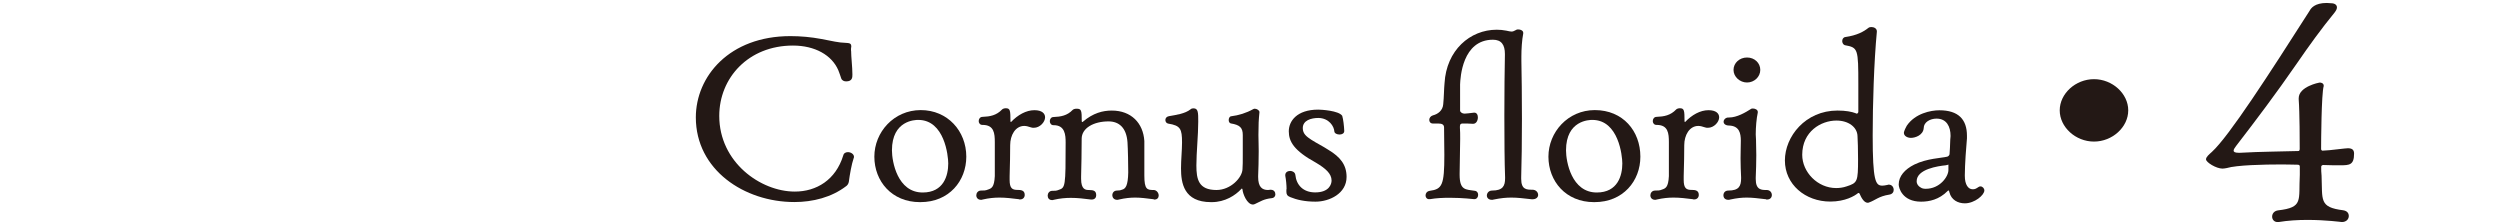
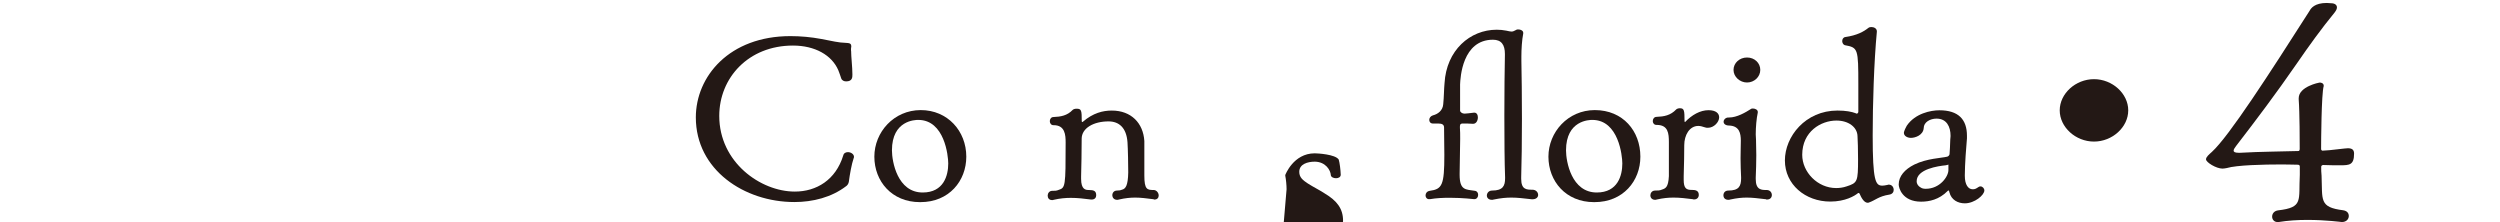
<svg xmlns="http://www.w3.org/2000/svg" id="_変更点" viewBox="0 0 270 24">
  <defs>
    <style>.cls-1{fill:#231815;stroke-width:0px;}</style>
  </defs>
  <path class="cls-1" d="M91.92,5.47c0,.67.14,1.77.14,2.57,0,.31,0,.75-.68.75-.23,0-.45-.1-.53-.33-.11-.31-.17-.54-.31-.87-.7-1.64-2.53-2.67-4.9-2.67-4.81,0-7.96,3.49-7.96,7.6,0,5.01,4.47,8.17,8.16,8.17,2.34,0,4.42-1.26,5.23-3.9.06-.26.28-.36.51-.36.31,0,.65.21.65.51,0,.03,0,.08-.03.13-.23.67-.42,1.75-.53,2.59-.06.26-.2.38-.28.44-1.58,1.21-3.6,1.72-5.6,1.72-5.4,0-10.64-3.47-10.64-9.14,0-4.44,3.63-8.78,10.21-8.78,1.1,0,2.22.1,3.35.31,1.07.21,1.97.41,2.53.41.53.03.7.05.7.41,0,.05-.03.13-.03.23v.23Z" />
  <path class="cls-1" d="M99.35,21.83c-3.04,0-4.92-2.26-4.92-4.91s2.11-5.03,5.01-5.03,4.92,2.26,4.92,5.03c0,2.62-1.86,4.91-4.95,4.91h-.06ZM102.41,17.65c0-.8-.39-4.7-3.24-4.7-.31,0-2.84.03-2.84,3.29,0,1.21.59,4.55,3.32,4.55,2.28,0,2.76-1.85,2.76-3.13Z" />
-   <path class="cls-1" d="M110.09,21.52c-.82-.1-1.46-.18-2.14-.18-.56,0-1.13.05-1.83.21-.06.03-.11.03-.17.03-.34,0-.51-.23-.51-.49,0-.23.17-.51.51-.51.28,0,.51,0,.73-.1.39-.13.7-.23.76-1.46v-3.65c0-.98-.08-1.88-1.32-1.88h-.03c-.25,0-.39-.21-.39-.41,0-.23.14-.46.42-.46.79-.03,1.49-.15,2.11-.8.08-.08.25-.13.39-.13.48,0,.51.23.51,1.41,0,.05.03.08.06.08.73-.77,1.63-1.28,2.53-1.28.82,0,1.15.36,1.15.77,0,.51-.56,1.13-1.21,1.13-.11,0-.23,0-.34-.05-.28-.1-.51-.15-.7-.15-.96,0-1.52,1-1.52,2.08q0,1.33-.06,3.36v.39c0,.9.28,1.08.84,1.08.37,0,.79.03.79.54,0,.26-.17.49-.51.49h-.08Z" />
  <path class="cls-1" d="M124.61,21.52c-.82-.1-1.38-.18-2-.18-.53,0-1.07.05-1.77.21-.06.03-.14.03-.2.03-.34,0-.51-.26-.51-.49,0-.26.17-.51.51-.51.28,0,.39-.03.56-.1.37-.1.62-.44.65-1.85,0-.8-.03-2.52-.08-3.26-.11-1.59-.93-2.26-2.05-2.26-1.6,0-2.9.72-2.9,1.88v.18c0,1.13-.03,2.82-.06,3.88v.26c0,1.16.48,1.21.84,1.21.53,0,.79.1.79.57,0,.23-.14.46-.48.46h-.08c-.79-.1-1.46-.18-2.17-.18-.56,0-1.18.05-1.86.21-.06.03-.11.03-.17.03-.34,0-.48-.23-.48-.49,0-.23.17-.51.48-.51.28,0,.48,0,.7-.1.73-.23.76-.36.76-5.11,0-.82-.06-1.88-1.29-1.88h-.03c-.25,0-.39-.21-.39-.44,0-.21.14-.44.39-.44.79-.03,1.49-.15,2.08-.77.08-.08.25-.13.42-.13.53,0,.56.18.56,1.36,0,.05.03.08.06.08,0,0,.03,0,.06-.03,1.1-.95,2.17-1.21,3.12-1.21,2.11,0,3.4,1.36,3.52,3.29v3.72c0,1.54.31,1.57,1.04,1.57.31.03.51.33.51.59,0,.23-.14.44-.45.44h-.08Z" />
-   <path class="cls-1" d="M137.29,20.5c.28,0,.45.23.45.49,0,.18-.11.38-.39.41-.9.1-1.21.36-1.83.64-.08.03-.14.05-.2.05-.65,0-1.1-1.18-1.13-1.62,0-.05-.03-.1-.06-.1s-.06,0-.08.05c-.62.67-1.74,1.41-3.18,1.41h-.08c-2.95,0-3.24-2.08-3.24-3.65,0-.95.11-1.93.11-2.8,0-1.46-.17-1.82-1.49-2.03-.2-.03-.31-.21-.31-.39s.11-.36.37-.41c.82-.15,1.74-.26,2.36-.75.08-.08.2-.1.31-.1.51,0,.51.46.51,1.44,0,1.46-.2,3.34-.2,4.73,0,1.49.23,2.65,2.17,2.65,1.55,0,2.79-1.36,2.81-2.26.03-.26.03-.9.03-1.59v-2.08c0-.8-.31-1.1-1.29-1.26-.14-.03-.23-.18-.23-.36s.08-.38.25-.41c.82-.1,1.66-.36,2.39-.77.06-.03.11-.05.17-.05.23,0,.51.18.51.36v.03c-.08.77-.11,1.33-.11,2.46,0,.44.03,1.05.03,1.72,0,.95-.03,2-.06,2.7v.1c0,1.08.42,1.41,1.07,1.41.08,0,.17-.03.28-.03h.06Z" />
-   <path class="cls-1" d="M138.95,20.44c0-.44-.06-1.05-.14-1.46v-.08c0-.28.25-.44.53-.44.25,0,.53.15.56.44.11,1.08.84,1.88,2.14,1.88,1.52,0,1.77-.9,1.77-1.28,0-.75-.65-1.31-1.69-1.93-2.39-1.31-2.93-2.29-2.93-3.39s.87-2.34,3.18-2.34c.28,0,2.22.1,2.59.67.11.36.2,1.1.22,1.64,0,.26-.25.38-.51.38-.28,0-.54-.13-.56-.33-.03-.54-.56-1.44-1.72-1.46-.79,0-1.69.26-1.69,1.1,0,.62.42.92.93,1.26.59.38,1.24.69,1.83,1.08,1.29.77,1.97,1.62,1.97,2.93,0,1.8-1.86,2.67-3.35,2.67-1.18,0-2.05-.21-2.73-.49-.34-.13-.42-.31-.42-.59v-.26Z" />
+   <path class="cls-1" d="M138.95,20.44c0-.44-.06-1.05-.14-1.46v-.08s.87-2.34,3.18-2.34c.28,0,2.22.1,2.59.67.11.36.2,1.1.22,1.64,0,.26-.25.38-.51.38-.28,0-.54-.13-.56-.33-.03-.54-.56-1.44-1.72-1.46-.79,0-1.69.26-1.69,1.1,0,.62.42.92.93,1.26.59.38,1.24.69,1.83,1.08,1.29.77,1.97,1.62,1.97,2.93,0,1.8-1.86,2.67-3.35,2.67-1.18,0-2.05-.21-2.73-.49-.34-.13-.42-.31-.42-.59v-.26Z" />
  <path class="cls-1" d="M165.42,21.52c-.9-.1-1.52-.18-2.19-.18-.56,0-1.13.05-1.91.21-.08.03-.14.03-.2.03-.37,0-.54-.23-.54-.46,0-.26.2-.54.56-.54,1.18,0,1.41-.51,1.41-1.33v-.1c-.06-1.54-.08-4.11-.08-6.65s.03-5.08.06-6.57v-.1c0-.98-.37-1.54-1.29-1.54-3.32,0-3.52,4.11-3.55,4.83v2.82c0,.18.25.33.45.33h.06c.08,0,.62-.05.96-.1.37-.05.45.31.45.51,0,.33-.17.69-.51.69h-.03c-.34-.03-.76-.03-1.15-.03-.25.03-.25.18-.25.44.03.36.03.77.03,1.21,0,1.26-.06,2.64-.06,3.77v.1c0,1.72.65,1.59,1.66,1.75.23.03.34.23.34.44,0,.23-.14.46-.42.46-.03,0-1.24-.15-2.64-.15-.7,0-1.46.03-2.14.15h-.11c-.23,0-.37-.18-.37-.41,0-.21.14-.44.45-.49,1.35-.18,1.58-.62,1.58-3.88,0-.92-.03-1.88-.03-2.95,0-.31-.2-.44-.62-.44h-.59c-.25,0-.39-.18-.39-.39s.14-.41.39-.49c.53-.13,1.07-.51,1.12-1.21.08-.77.08-1.69.14-2.26.2-3.57,2.76-5.78,5.63-5.78.34,0,.7.03,1.04.1.25.05.42.1.56.1s.28-.05.51-.18c.06-.05.14-.05.25-.05.23,0,.51.13.51.36v.08c-.14.69-.2,1.7-.2,2.49v.46c.03,1.52.06,3.88.06,6.27s-.03,4.75-.08,6.29v.18c0,1.16.56,1.18,1.21,1.18.39,0,.62.28.62.57,0,.23-.2.46-.59.46h-.08Z" />
  <path class="cls-1" d="M172.15,21.83c-3.04,0-4.92-2.26-4.92-4.91s2.11-5.03,5.01-5.03c3.04,0,4.92,2.26,4.92,5.03,0,2.62-1.86,4.91-4.95,4.91h-.06ZM175.21,17.65c0-.8-.39-4.7-3.24-4.7-.31,0-2.84.03-2.84,3.29,0,1.21.59,4.55,3.32,4.55,2.28,0,2.76-1.85,2.76-3.13Z" />
  <path class="cls-1" d="M182.89,21.52c-.82-.1-1.46-.18-2.14-.18-.56,0-1.12.05-1.83.21-.06.03-.11.03-.17.03-.34,0-.51-.23-.51-.49,0-.23.17-.51.51-.51.28,0,.51,0,.73-.1.39-.13.7-.23.76-1.46v-3.65c0-.98-.08-1.88-1.32-1.88h-.03c-.25,0-.39-.21-.39-.41,0-.23.14-.46.42-.46.79-.03,1.49-.15,2.11-.8.08-.08.25-.13.39-.13.48,0,.51.23.51,1.41,0,.05.03.08.06.08.73-.77,1.63-1.28,2.53-1.28.82,0,1.15.36,1.15.77,0,.51-.56,1.13-1.21,1.13-.11,0-.23,0-.34-.05-.28-.1-.51-.15-.7-.15-.96,0-1.52,1-1.52,2.08q0,1.33-.06,3.36v.39c0,.9.28,1.08.84,1.08.37,0,.79.03.79.54,0,.26-.17.49-.51.49h-.08Z" />
  <path class="cls-1" d="M190.74,21.52c-.87-.1-1.46-.18-2.08-.18-.53,0-1.07.05-1.8.21-.08.03-.14.03-.2.03-.37,0-.53-.23-.53-.49s.17-.51.53-.51c1.13,0,1.38-.46,1.38-1.33v-.1c-.03-.64-.06-1.36-.06-2.05s.03-1.36.03-1.9c0-.82-.17-1.59-1.24-1.64-.45,0-.62-.21-.62-.41,0-.23.22-.46.51-.46h.08c.84,0,1.77-.54,2.36-.92.06-.05.14-.05.23-.05.22,0,.51.13.51.36v.08c-.14.64-.22,1.57-.22,2.36,0,.21.03.41.03.59,0,.49.03,1.05.03,1.64,0,.82-.03,1.69-.06,2.41v.18c0,1.18.62,1.18,1.18,1.18.37,0,.56.28.56.54s-.17.49-.53.49h-.08ZM187.22,7.55c0-.75.65-1.34,1.46-1.34s1.43.59,1.43,1.34-.65,1.36-1.43,1.36-1.46-.62-1.46-1.36Z" />
  <path class="cls-1" d="M200.7,9.17c0-3.93-.03-4.03-1.46-4.29-.17-.05-.28-.26-.28-.44,0-.21.11-.41.34-.44,1.24-.18,1.97-.57,2.5-1,.06-.05.17-.08.31-.08.25,0,.59.13.59.46v.05c-.31,3.26-.45,7.88-.45,11.2,0,4.93.31,5.42,1.04,5.42.14,0,.34-.03.56-.08.06-.03.11-.03.14-.03.34,0,.53.28.53.57,0,.23-.14.46-.48.51-1.15.18-1.52.62-2.19.85-.06.03-.11.03-.14.03-.42,0-.73-.64-.87-.98-.03-.03-.06-.08-.11-.08-.03,0-.06,0-.08.03-.34.28-1.35.9-2.98.9-2.7,0-4.9-1.85-4.9-4.44s2.22-5.39,5.68-5.39c.9,0,1.55.13,1.94.28.06.03.08.05.14.05.08,0,.17-.08.17-.21v-2.9ZM200.67,17.18c0-1-.03-2.08-.06-2.49-.03-.95-.96-1.67-2.28-1.67-1.66,0-3.69,1.18-3.69,3.7,0,1.87,1.66,3.59,3.66,3.59.37,0,.76-.05,1.13-.18,1.18-.38,1.24-.51,1.24-2.95Z" />
  <path class="cls-1" d="M213.1,20.44c.2,0,.34-.08.56-.23.06-.05.14-.08.23-.08.22,0,.42.21.42.44,0,.49-1.04,1.39-2.11,1.39-.76,0-1.46-.38-1.66-1.18-.03-.08-.03-.21-.11-.21-.03,0-.06.03-.11.08-.9.9-1.94,1.13-2.84,1.13-2.05,0-2.42-1.51-2.42-1.85,0-.9.65-1.64,1.69-2.16,1.38-.67,2.9-.69,3.55-.85.11-.03.22-.13.25-.26.03-.18.06-1.08.08-1.62,0-.08.03-.21.03-.36,0-1-.42-1.87-1.52-1.87-.68,0-1.38.38-1.38,1.03-.06.75-.9,1.05-1.38,1.05-.39,0-.76-.21-.76-.54,0-.03,0-.21.31-.77.9-1.33,2.59-1.67,3.52-1.67,2.05,0,2.98.98,2.98,2.75v.28c-.08.85-.23,2.88-.23,3.96v.1c0,.95.37,1.44.84,1.44h.06ZM210.43,17.77s-.08.05-.28.08c-.82.08-3.15.41-3.15,1.72,0,.31.17.54.45.69.14.1.34.13.53.13,1.52,0,2.45-1.31,2.45-2.03v-.59Z" />
  <path class="cls-1" d="M226.15,15.29c-1.99,0-3.7-1.56-3.7-3.37s1.71-3.37,3.7-3.37,3.7,1.56,3.7,3.37-1.71,3.37-3.7,3.37Z" />
  <path class="cls-1" d="M245.96,23.98c-.36,0-.57-.29-.57-.58,0-.32.21-.62.64-.68,2.77-.32,2.2-1.07,2.35-3.83v-.84c0-.13,0-.23-.18-.26-.39,0-1-.03-1.74-.03-2.03,0-4.9.07-5.97.39-.18.03-.32.06-.46.06-.68,0-1.78-.68-1.78-1,0-.26.32-.52.64-.81,1.85-1.69,6.18-8.4,10.55-15.24.14-.26.53-.84,1.85-.84.14,0,.32.03.46.03.43,0,.64.2.64.45,0,.19-.11.36-.25.55-1.46,1.78-2.81,3.66-4.02,5.42-2.42,3.5-4.44,6.16-6.61,8.98-.11.16-.28.36-.28.52,0,.13.14.23.53.23h.18c2.2-.13,4.48-.13,6.29-.19.07,0,.11-.03.14-.19,0-.65,0-3.96-.11-5.38v-.13c0-1.26,2.2-1.69,2.24-1.69.21-.03.46.1.46.32v.06c-.25.81-.28,6.1-.28,6.81,0,.06.07.16.14.16h.04c.25,0,.92-.06,2.34-.23.14,0,.25-.03.36-.03.46,0,.68.16.68.58,0,1.23-.5,1.26-1.49,1.26-.5,0-1.17,0-1.85-.03-.07,0-.21.06-.21.19,0,.26,0,.68.04.97.11,2.63-.29,3.4,2.34,3.73.43.07.6.32.6.62,0,.32-.25.65-.75.65-.04,0-1.71-.23-3.7-.23-1.03,0-2.1.06-3.13.23h-.14Z" />
</svg>